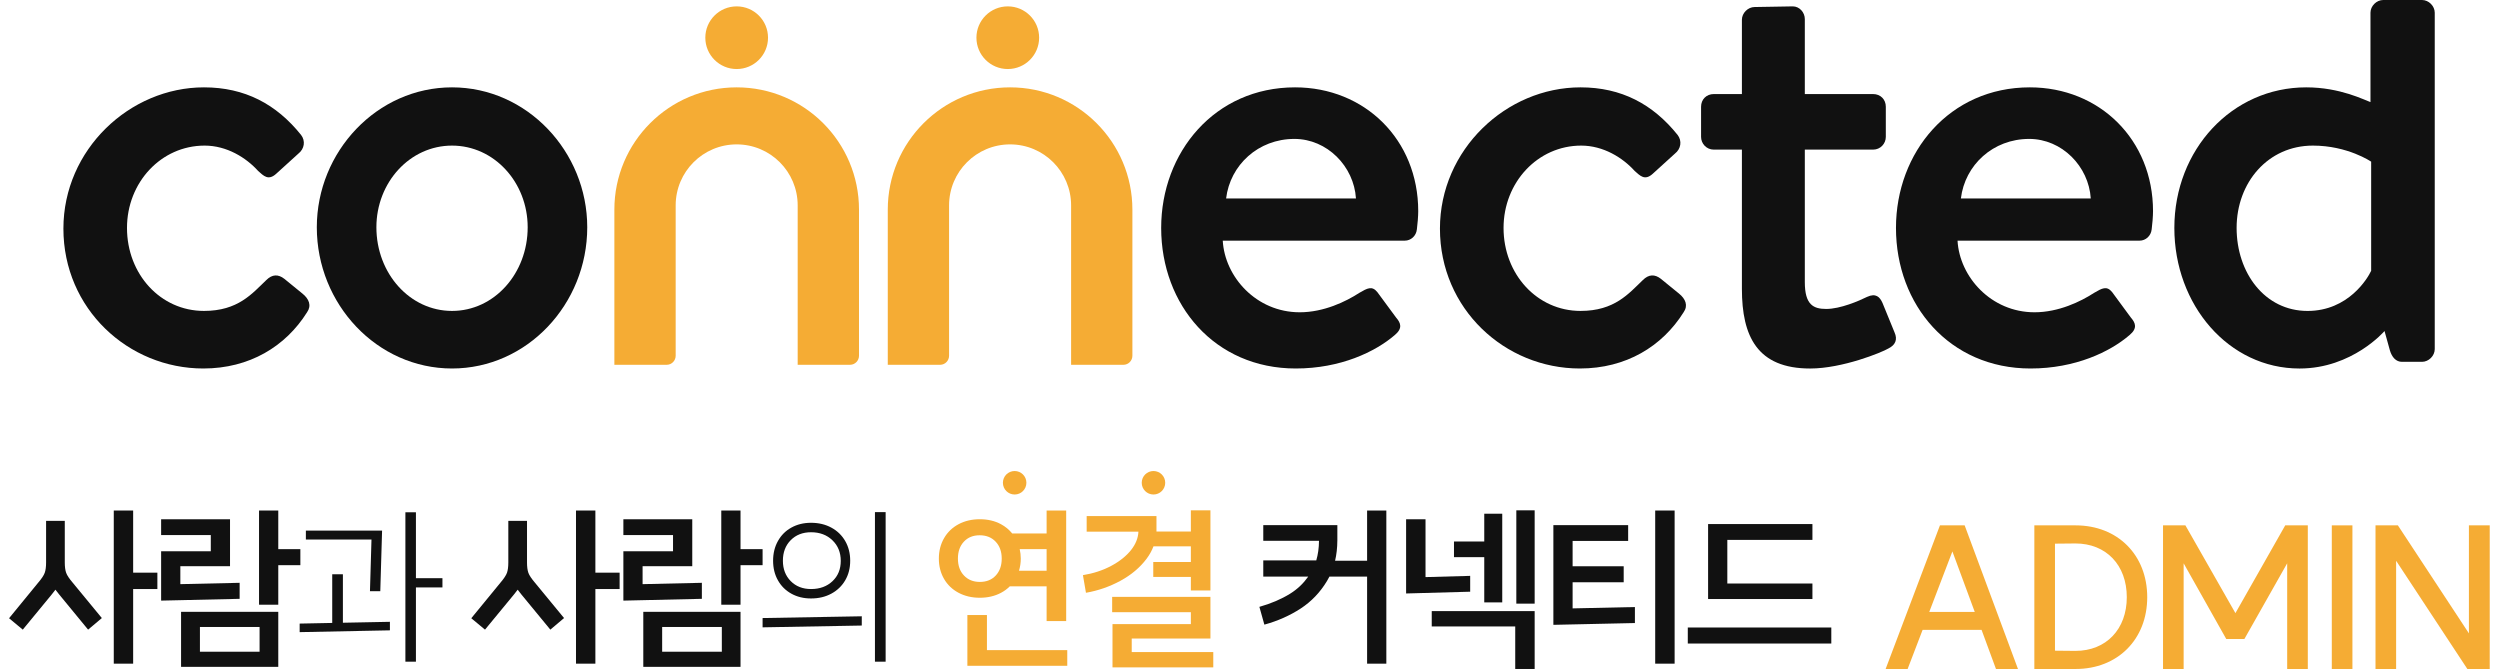
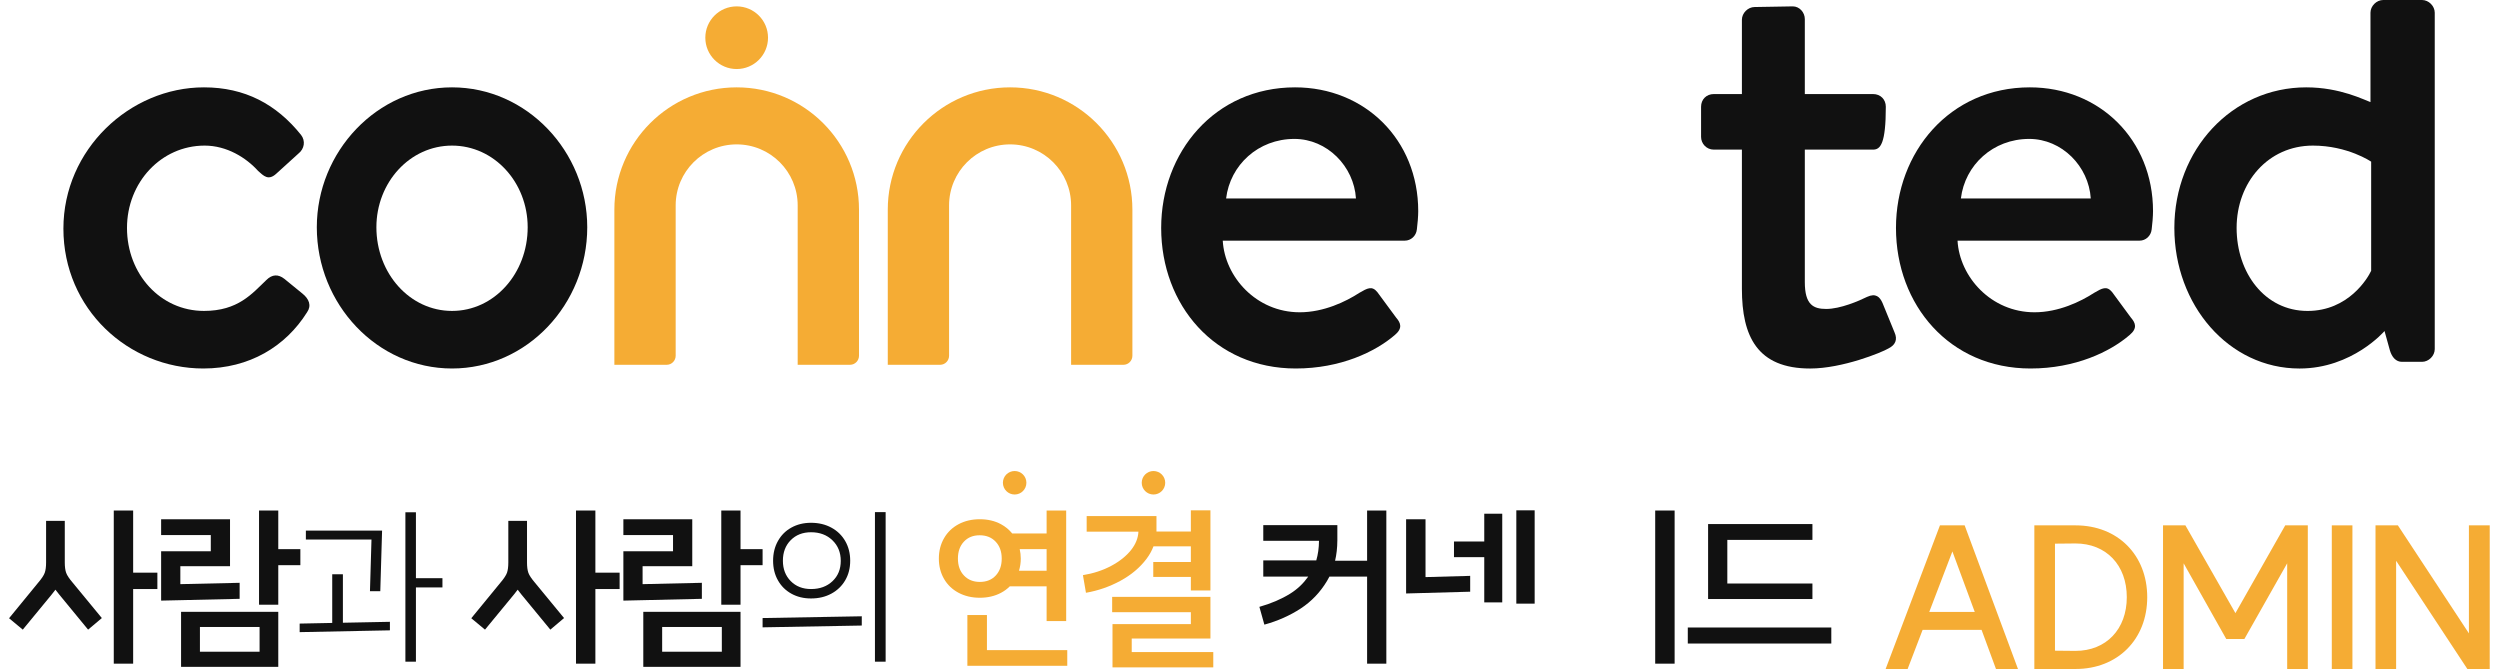
<svg xmlns="http://www.w3.org/2000/svg" width="138" height="37" viewBox="0 0 138 37" fill="none">
  <path d="M11.259 4.822C13.514 4.822 15.25 5.746 16.617 7.446C16.876 7.778 16.802 8.222 16.47 8.48L15.25 9.588C14.807 9.995 14.548 9.699 14.252 9.441C13.588 8.701 12.516 8.037 11.296 8.037C8.894 8.037 7.01 10.069 7.01 12.582C7.01 15.131 8.858 17.163 11.259 17.163C13.144 17.163 13.92 16.203 14.696 15.464C15.028 15.131 15.361 15.131 15.694 15.39L16.691 16.203C17.061 16.499 17.208 16.868 16.95 17.237C15.768 19.122 13.772 20.341 11.223 20.341C7.084 20.341 3.5 17.053 3.5 12.619C3.5 8.259 7.158 4.822 11.259 4.822Z" fill="#111111" />
  <path d="M24.952 17.163C27.281 17.163 29.128 15.095 29.128 12.545C29.128 10.069 27.281 8.037 24.952 8.037C22.625 8.037 20.777 10.069 20.777 12.545C20.777 15.095 22.625 17.163 24.952 17.163ZM24.952 4.822C29.09 4.822 32.416 8.369 32.416 12.545C32.416 16.794 29.09 20.341 24.952 20.341C20.814 20.341 17.488 16.794 17.488 12.545C17.488 8.369 20.814 4.822 24.952 4.822Z" fill="#111111" />
  <path d="M74.849 10.956C74.738 9.182 73.26 7.668 71.45 7.668C69.455 7.668 67.903 9.108 67.681 10.956H74.849ZM71.487 4.822C75.329 4.822 78.286 7.704 78.286 11.658C78.286 11.917 78.249 12.397 78.212 12.656C78.176 13.025 77.879 13.284 77.547 13.284H67.496C67.607 15.28 69.344 17.238 71.745 17.238C73.076 17.238 74.296 16.646 75.034 16.166C75.478 15.908 75.736 15.759 76.032 16.129L77.067 17.533C77.325 17.829 77.436 18.124 76.993 18.494C75.921 19.418 74 20.341 71.524 20.341C67.053 20.341 64.097 16.831 64.097 12.582C64.097 8.406 67.053 4.822 71.487 4.822Z" fill="#111111" />
-   <path d="M87.245 4.822C89.499 4.822 91.236 5.746 92.602 7.446C92.861 7.778 92.787 8.222 92.455 8.48L91.236 9.588C90.792 9.995 90.534 9.699 90.238 9.441C89.573 8.701 88.501 8.037 87.282 8.037C84.881 8.037 82.996 10.069 82.996 12.582C82.996 15.131 84.843 17.163 87.245 17.163C89.13 17.163 89.905 16.203 90.681 15.464C91.013 15.131 91.347 15.131 91.679 15.39L92.677 16.203C93.046 16.499 93.194 16.868 92.935 17.237C91.753 19.122 89.758 20.341 87.208 20.341C83.069 20.341 79.485 17.053 79.485 12.619C79.485 8.259 83.143 4.822 87.245 4.822Z" fill="#111111" />
-   <path d="M96.153 8.259H94.601C94.195 8.259 93.899 7.926 93.899 7.557V5.893C93.899 5.487 94.195 5.192 94.601 5.192H96.153V1.09C96.153 0.721 96.486 0.388 96.855 0.388L98.962 0.352C99.331 0.352 99.626 0.684 99.626 1.054V5.192H103.395C103.802 5.192 104.097 5.487 104.097 5.893V7.557C104.097 7.926 103.802 8.259 103.395 8.259H99.626V15.575C99.626 16.831 100.106 17.054 100.808 17.054C101.585 17.054 102.619 16.609 103.062 16.388C103.544 16.167 103.765 16.388 103.913 16.72L104.578 18.347C104.762 18.753 104.615 19.049 104.245 19.233C103.876 19.455 101.696 20.342 99.921 20.342C97.003 20.342 96.153 18.568 96.153 15.944" fill="#111111" />
+   <path d="M96.153 8.259H94.601C94.195 8.259 93.899 7.926 93.899 7.557V5.893C93.899 5.487 94.195 5.192 94.601 5.192H96.153V1.09C96.153 0.721 96.486 0.388 96.855 0.388L98.962 0.352C99.331 0.352 99.626 0.684 99.626 1.054V5.192H103.395C103.802 5.192 104.097 5.487 104.097 5.893C104.097 7.926 103.802 8.259 103.395 8.259H99.626V15.575C99.626 16.831 100.106 17.054 100.808 17.054C101.585 17.054 102.619 16.609 103.062 16.388C103.544 16.167 103.765 16.388 103.913 16.72L104.578 18.347C104.762 18.753 104.615 19.049 104.245 19.233C103.876 19.455 101.696 20.342 99.921 20.342C97.003 20.342 96.153 18.568 96.153 15.944" fill="#111111" />
  <path d="M115.41 10.956C115.299 9.182 113.82 7.668 112.011 7.668C110.015 7.668 108.463 9.108 108.241 10.956H115.41ZM112.047 4.822C115.89 4.822 118.847 7.704 118.847 11.658C118.847 11.917 118.81 12.397 118.773 12.656C118.735 13.025 118.44 13.284 118.107 13.284H108.056C108.167 15.28 109.905 17.238 112.306 17.238C113.636 17.238 114.855 16.646 115.594 16.166C116.037 15.908 116.296 15.759 116.593 16.129L117.626 17.533C117.885 17.829 117.996 18.124 117.553 18.494C116.482 19.418 114.56 20.341 112.085 20.341C107.614 20.341 104.658 16.831 104.658 12.582C104.658 8.406 107.614 4.822 112.047 4.822Z" fill="#111111" />
  <path d="M127.377 17.164C129.632 17.164 130.703 15.353 130.888 14.947V8.924C130.888 8.924 129.595 8.037 127.673 8.037C125.197 8.037 123.461 10.069 123.461 12.582C123.461 15.057 125.013 17.164 127.377 17.164ZM127.304 4.822C129.188 4.822 130.518 5.525 130.85 5.636V0.702C130.85 0.332 131.183 0 131.553 0H133.696C134.065 0 134.398 0.332 134.398 0.702V19.27C134.398 19.64 134.065 19.973 133.696 19.973H132.588C132.255 19.973 132.033 19.713 131.923 19.344L131.626 18.273C131.626 18.273 129.853 20.342 126.934 20.342C123.018 20.342 120.024 16.831 120.024 12.582C120.024 8.259 123.202 4.822 127.304 4.822Z" fill="#111111" />
  <path d="M40.665 3.811C41.62 3.811 42.395 3.037 42.395 2.081C42.395 1.126 41.62 0.352 40.665 0.352C39.709 0.352 38.934 1.126 38.934 2.081C38.934 3.037 39.709 3.811 40.665 3.811Z" fill="#F5AC34" />
  <path d="M40.665 4.822C36.935 4.822 33.913 7.845 33.913 11.573V20.137H36.798C37.086 20.137 37.297 19.901 37.297 19.638V11.338C37.297 9.478 38.805 7.97 40.665 7.97C42.525 7.97 44.032 9.478 44.032 11.338V20.137H46.918C47.206 20.137 47.417 19.901 47.417 19.638V11.573C47.417 7.845 44.394 4.822 40.665 4.822Z" fill="#F5AC34" />
-   <path d="M55.63 3.811C56.585 3.811 57.36 3.037 57.36 2.081C57.36 1.126 56.585 0.352 55.63 0.352C54.674 0.352 53.899 1.126 53.899 2.081C53.899 3.037 54.674 3.811 55.63 3.811Z" fill="#F5AC34" />
  <path d="M55.757 4.822C52.028 4.822 49.005 7.845 49.005 11.573V20.137H51.89C52.179 20.137 52.389 19.901 52.389 19.638V11.338C52.389 9.478 53.897 7.97 55.757 7.97C57.616 7.97 59.125 9.478 59.125 11.338V20.137H62.01C62.298 20.137 62.508 19.901 62.508 19.638V11.573C62.508 7.845 59.485 4.822 55.757 4.822Z" fill="#F5AC34" />
  <path d="M52.877 30.834C52.877 30.448 52.987 30.136 53.206 29.901C53.426 29.664 53.715 29.547 54.077 29.547C54.443 29.547 54.738 29.664 54.96 29.901C55.183 30.136 55.295 30.448 55.295 30.834C55.295 31.221 55.185 31.532 54.966 31.768C54.747 32.004 54.453 32.122 54.087 32.122C53.726 32.122 53.434 32.004 53.211 31.768C52.988 31.532 52.877 31.221 52.877 30.834ZM57.773 31.503H56.249C56.312 31.292 56.347 31.071 56.347 30.834C56.347 30.652 56.325 30.479 56.288 30.313H57.773V31.503ZM55.26 32.721C55.442 32.624 55.601 32.506 55.739 32.367H57.773V34.284H58.853V28.181H57.773V29.448H55.874C55.706 29.241 55.501 29.069 55.256 28.937C54.915 28.753 54.525 28.662 54.087 28.662C53.646 28.662 53.256 28.753 52.911 28.937C52.568 29.121 52.3 29.378 52.111 29.709C51.921 30.039 51.825 30.415 51.825 30.834C51.825 31.253 51.921 31.627 52.111 31.955C52.3 32.283 52.568 32.538 52.911 32.721C53.256 32.904 53.646 32.996 54.087 32.996C54.525 32.996 54.917 32.904 55.26 32.721Z" fill="#F5AC34" />
  <path d="M54.479 33.95H53.399V36.752H58.913V35.887H54.479" fill="#F5AC34" />
  <path d="M62.471 35.994V35.247H66.816V32.947H61.391V33.793H65.735V34.451H61.41V36.839H66.973V35.994" fill="#F5AC34" />
  <path d="M63.291 30.844C63.457 30.623 63.583 30.393 63.673 30.156H65.735V31.021H63.66V31.847H65.735V32.594H66.816V28.17H65.735V29.34H63.837V28.486H59.984V29.349H62.841C62.824 29.701 62.691 30.035 62.442 30.352C62.173 30.693 61.804 30.988 61.336 31.238C60.868 31.486 60.348 31.656 59.778 31.748L59.945 32.721C60.62 32.604 61.255 32.382 61.852 32.058C62.447 31.733 62.927 31.329 63.291 30.844Z" fill="#F5AC34" />
  <path d="M7.35 28.181H6.28V36.634H7.35V32.515H8.687V31.611H7.35" fill="#111111" />
  <path d="M3.651 31.616C3.601 31.475 3.576 31.287 3.576 31.05V28.751H2.544V31.05C2.544 31.287 2.52 31.475 2.47 31.616C2.421 31.756 2.299 31.941 2.102 32.171L0.5 34.127L1.257 34.756L2.859 32.81C2.934 32.721 3 32.635 3.06 32.551C3.121 32.635 3.187 32.721 3.263 32.81L4.863 34.756L5.622 34.117L4.019 32.171C3.822 31.941 3.699 31.756 3.651 31.616Z" fill="#111111" />
  <path d="M16.58 30.313H15.361V28.181H14.299V33.38H15.361V31.198H16.58" fill="#111111" />
  <path d="M11.036 34.609H14.329V35.975H11.036V34.609ZM9.995 36.81H15.361V33.773H9.995V36.81Z" fill="#111111" />
  <path d="M13.228 32.171L9.955 32.245V31.256H12.697V28.662H8.894V29.537H11.636V30.431H8.894V33.154L13.228 33.055" fill="#111111" />
  <path d="M22.959 28.278H22.378V36.525H22.959V32.426H24.423V31.916H22.959" fill="#111111" />
  <path d="M20.422 32.633H20.992L21.091 29.291H16.884V29.782H20.506" fill="#111111" />
  <path d="M18.928 31.699H18.339V34.386L16.541 34.422V34.894L21.523 34.795V34.324L18.928 34.375" fill="#111111" />
  <path d="M29.165 31.616C29.116 31.475 29.091 31.287 29.091 31.05V28.751H28.059V31.05C28.059 31.287 28.035 31.475 27.986 31.616C27.937 31.756 27.814 31.941 27.618 32.171L26.015 34.127L26.772 34.756L28.375 32.81C28.449 32.721 28.515 32.635 28.576 32.551C28.636 32.635 28.703 32.721 28.777 32.81L30.379 34.756L31.136 34.117L29.534 32.171C29.338 31.941 29.214 31.756 29.165 31.616Z" fill="#111111" />
  <path d="M32.865 28.181H31.795V36.634H32.865V32.515H34.203V31.611H32.865" fill="#111111" />
  <path d="M38.743 32.171L35.471 32.245V31.256H38.213V28.662H34.41V29.537H37.151V30.431H34.41V33.154L38.743 33.055" fill="#111111" />
  <path d="M36.551 34.609H39.845V35.975H36.551V34.609ZM35.51 36.81H40.877V33.773H35.51V36.81Z" fill="#111111" />
  <path d="M42.095 30.313H40.877V28.181H39.815V33.38H40.877V31.198H42.095" fill="#111111" />
  <path d="M43.648 29.817C43.936 29.526 44.31 29.38 44.769 29.38C45.247 29.38 45.64 29.526 45.948 29.822C46.256 30.117 46.41 30.496 46.41 30.961C46.41 31.421 46.258 31.794 45.953 32.082C45.648 32.37 45.253 32.515 44.769 32.515C44.31 32.515 43.936 32.369 43.648 32.077C43.36 31.786 43.216 31.41 43.216 30.952C43.216 30.486 43.36 30.108 43.648 29.817ZM43.682 32.77C44 32.947 44.362 33.035 44.769 33.035C45.188 33.035 45.562 32.947 45.889 32.77C46.216 32.593 46.472 32.348 46.656 32.033C46.84 31.718 46.931 31.358 46.931 30.952C46.931 30.546 46.84 30.184 46.656 29.866C46.472 29.548 46.216 29.3 45.889 29.124C45.562 28.947 45.188 28.858 44.769 28.858C44.362 28.858 44 28.947 43.682 29.124C43.364 29.3 43.117 29.548 42.941 29.866C42.763 30.184 42.675 30.546 42.675 30.952C42.675 31.358 42.763 31.718 42.941 32.033C43.117 32.348 43.364 32.593 43.682 32.77Z" fill="#111111" />
  <path d="M42.095 34.629L47.57 34.53V34.019L42.095 34.116V34.629Z" fill="#111111" />
  <path d="M48.297 36.525H48.887V28.269H48.297V36.525Z" fill="#111111" />
  <path d="M75.464 30.952H73.697C73.777 30.609 73.819 30.243 73.821 29.851H73.822V28.986H69.733V29.851H72.809C72.806 30.245 72.755 30.605 72.659 30.933H69.733V31.827H72.216C71.949 32.204 71.619 32.521 71.218 32.77C70.733 33.072 70.166 33.315 69.518 33.498L69.793 34.48C70.527 34.278 71.192 33.983 71.788 33.597C72.384 33.209 72.872 32.701 73.252 32.068C73.299 31.989 73.343 31.909 73.385 31.827H75.464V36.634H76.526V28.181H75.464" fill="#111111" />
  <path d="M81.931 33.252H82.924V28.357H81.931V29.891H80.26V30.755H81.931" fill="#111111" />
  <path d="M83.701 33.321H84.713V28.17H83.701V33.321Z" fill="#111111" />
  <path d="M81.154 31.788L78.689 31.856V28.662H77.617V32.76L81.154 32.662" fill="#111111" />
-   <path d="M79.032 34.58H83.641V36.928H84.713V33.733H79.032" fill="#111111" />
-   <path d="M86.808 32.141H89.628V31.257H86.808V29.861H89.874V28.986H85.746V34.491L90.247 34.392V33.508L86.808 33.583" fill="#111111" />
  <path d="M91.367 36.634H92.439V28.181H91.367V36.634Z" fill="#111111" />
  <path d="M93.166 35.523H101.088V34.638H93.166V35.523Z" fill="#111111" />
  <path d="M100.046 32.21H95.348V29.802H100.046V28.928H94.287V33.066H100.046" fill="#111111" />
  <path d="M56.009 27.297C56.367 27.297 56.657 27.007 56.657 26.649C56.657 26.29 56.367 26 56.009 26C55.65 26 55.36 26.29 55.36 26.649C55.36 27.007 55.65 27.297 56.009 27.297Z" fill="#F5AC34" />
  <path d="M63.672 27.297C64.03 27.297 64.32 27.007 64.32 26.649C64.32 26.29 64.03 26 63.672 26C63.314 26 63.023 26.29 63.023 26.649C63.023 27.007 63.314 27.297 63.672 27.297Z" fill="#F5AC34" />
  <path d="M137.433 29V36.928H136.198L132.266 30.955V36.928H131.128V29H132.363L136.284 34.962V29H137.433Z" fill="#F5AC34" />
  <path d="M128.715 29H129.854V36.928H128.715V29Z" fill="#F5AC34" />
  <path d="M122.89 35.274L120.537 31.095V36.928H119.399V29H120.634L123.395 33.845L126.145 29H127.391V36.928H126.252V31.095L123.889 35.274H122.89Z" fill="#F5AC34" />
  <path d="M114.563 35.929C116.26 35.929 117.399 34.736 117.399 32.964C117.399 31.192 116.26 29.999 114.563 29.999L113.435 30.01V35.918L114.563 35.929ZM114.574 29C116.894 29 118.527 30.633 118.527 32.964C118.527 35.295 116.894 36.928 114.574 36.928H112.296V29H114.574Z" fill="#F5AC34" />
  <path d="M108.449 29L111.392 36.928H110.178L109.383 34.769H106.128L105.301 36.928H104.087L107.085 29H108.449ZM106.494 33.78H109.007L107.772 30.439L106.494 33.78Z" fill="#F5AC34" />
</svg>